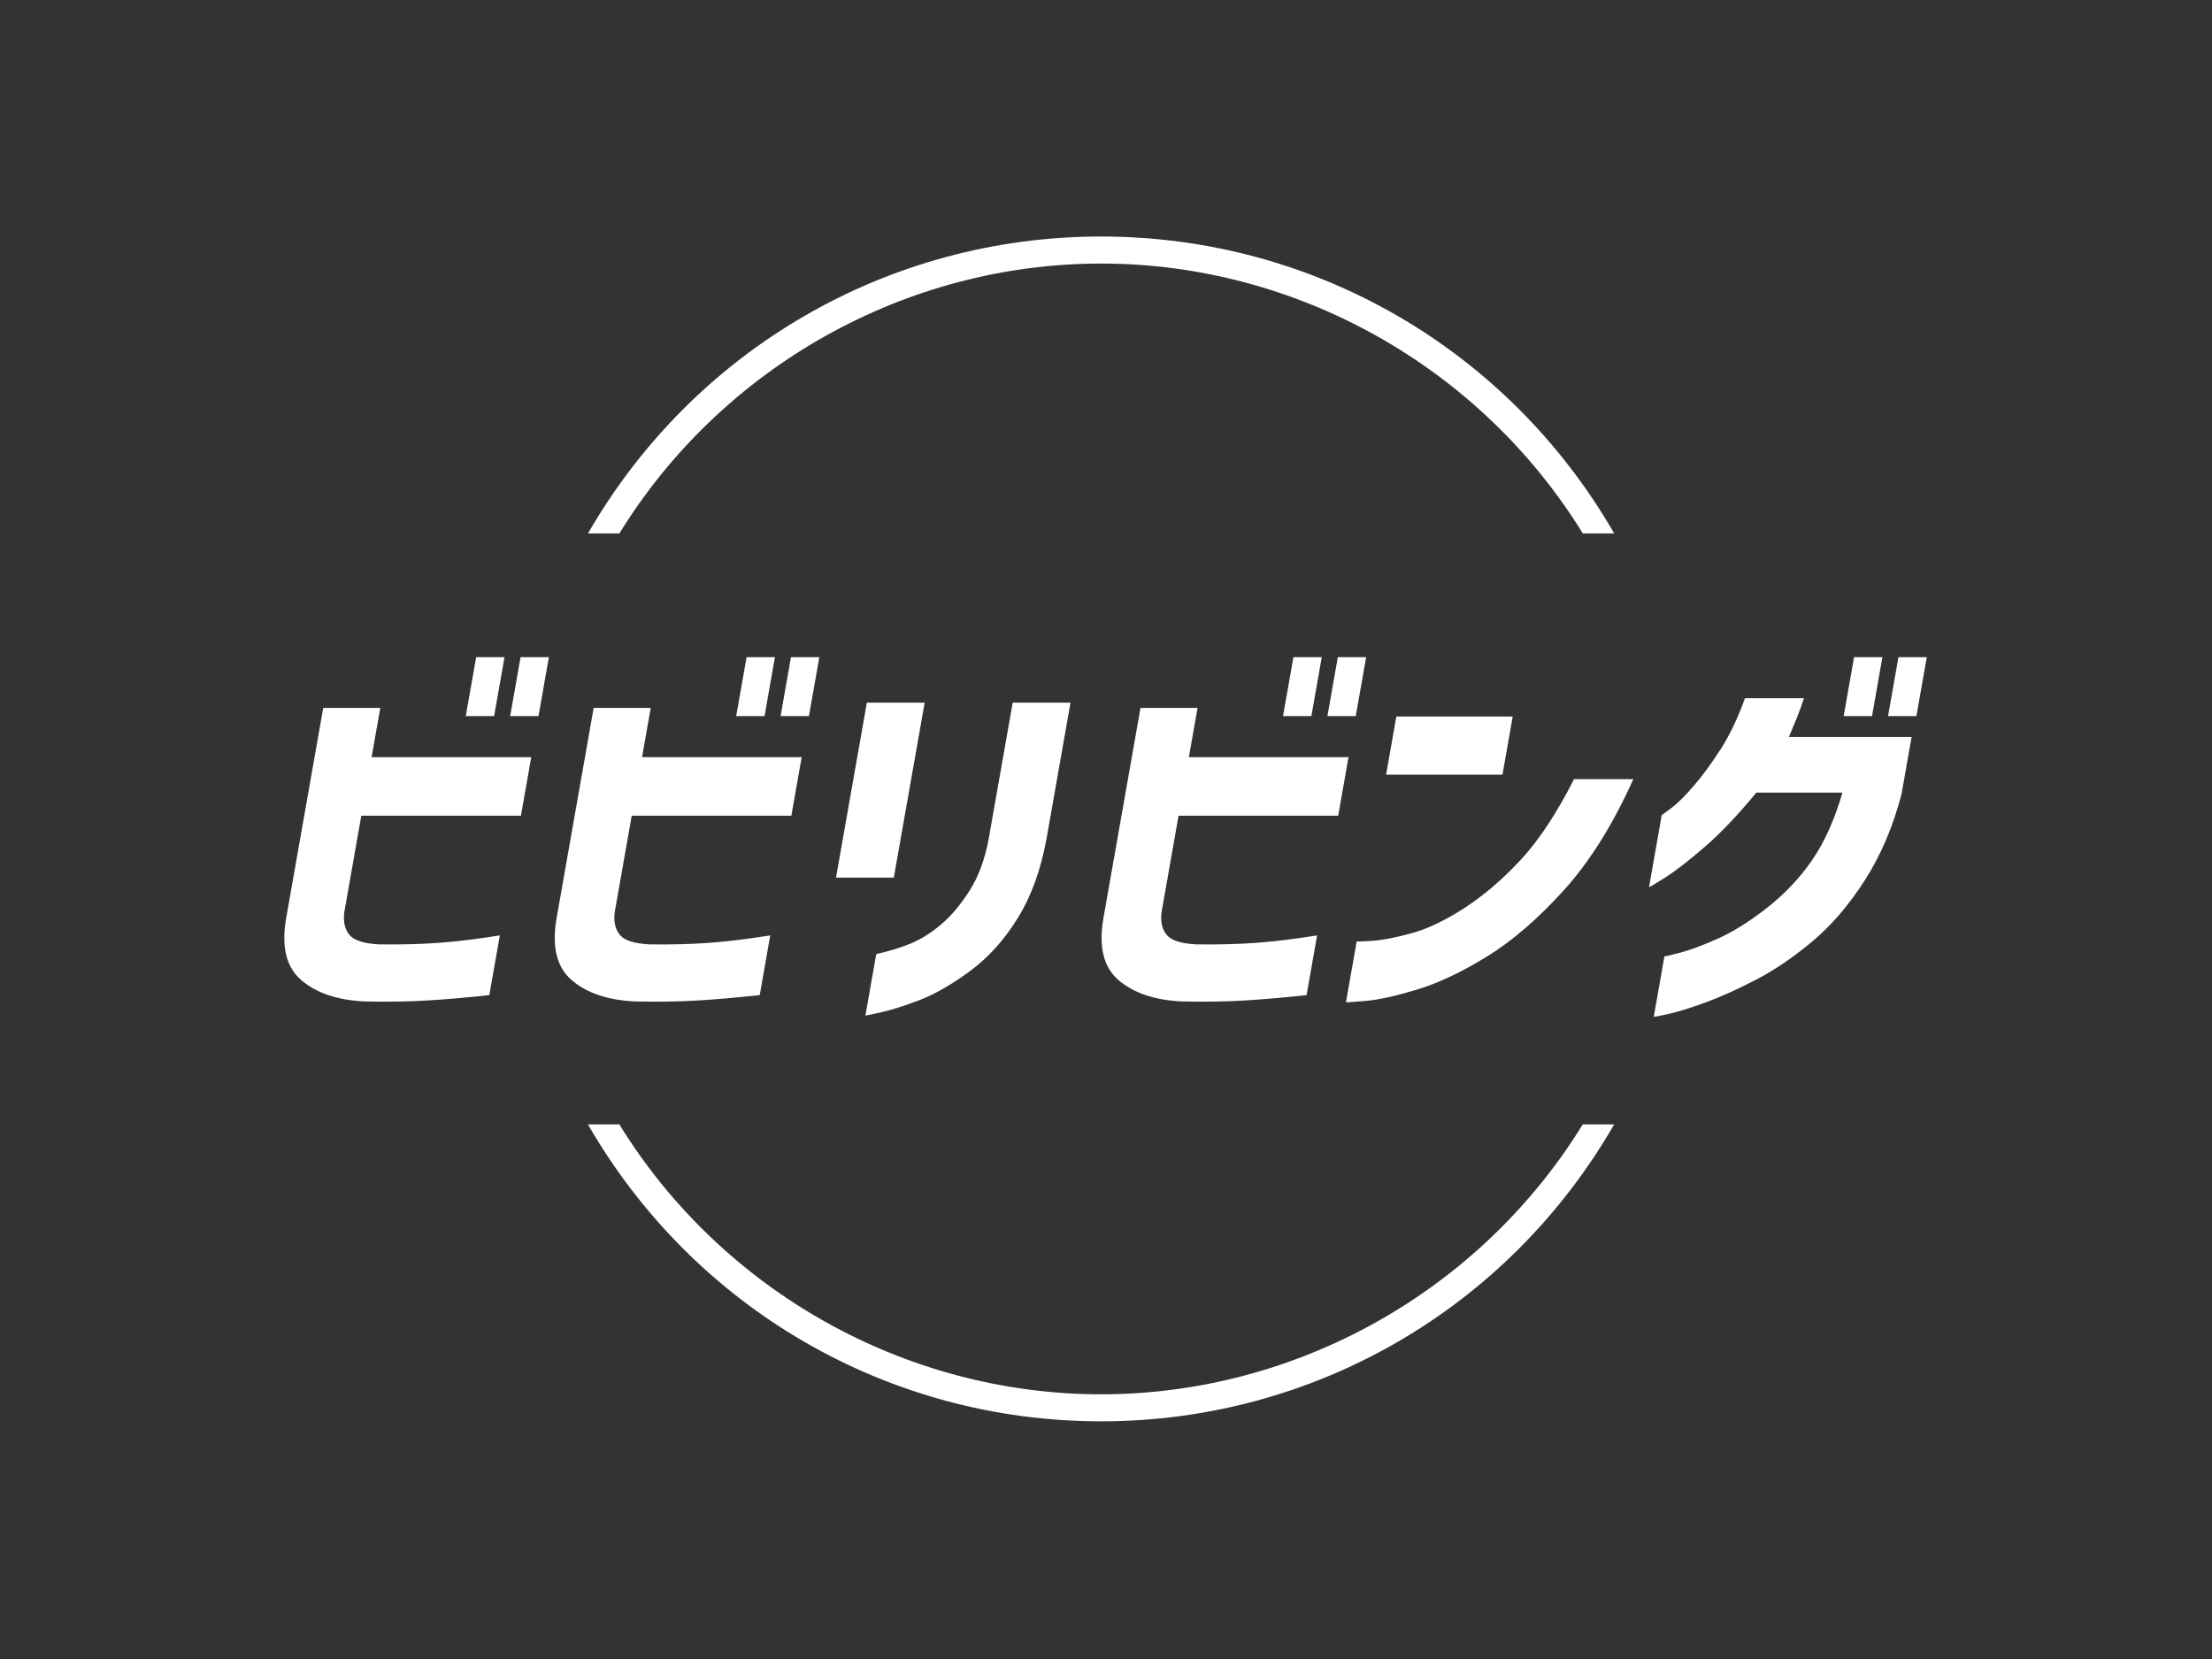
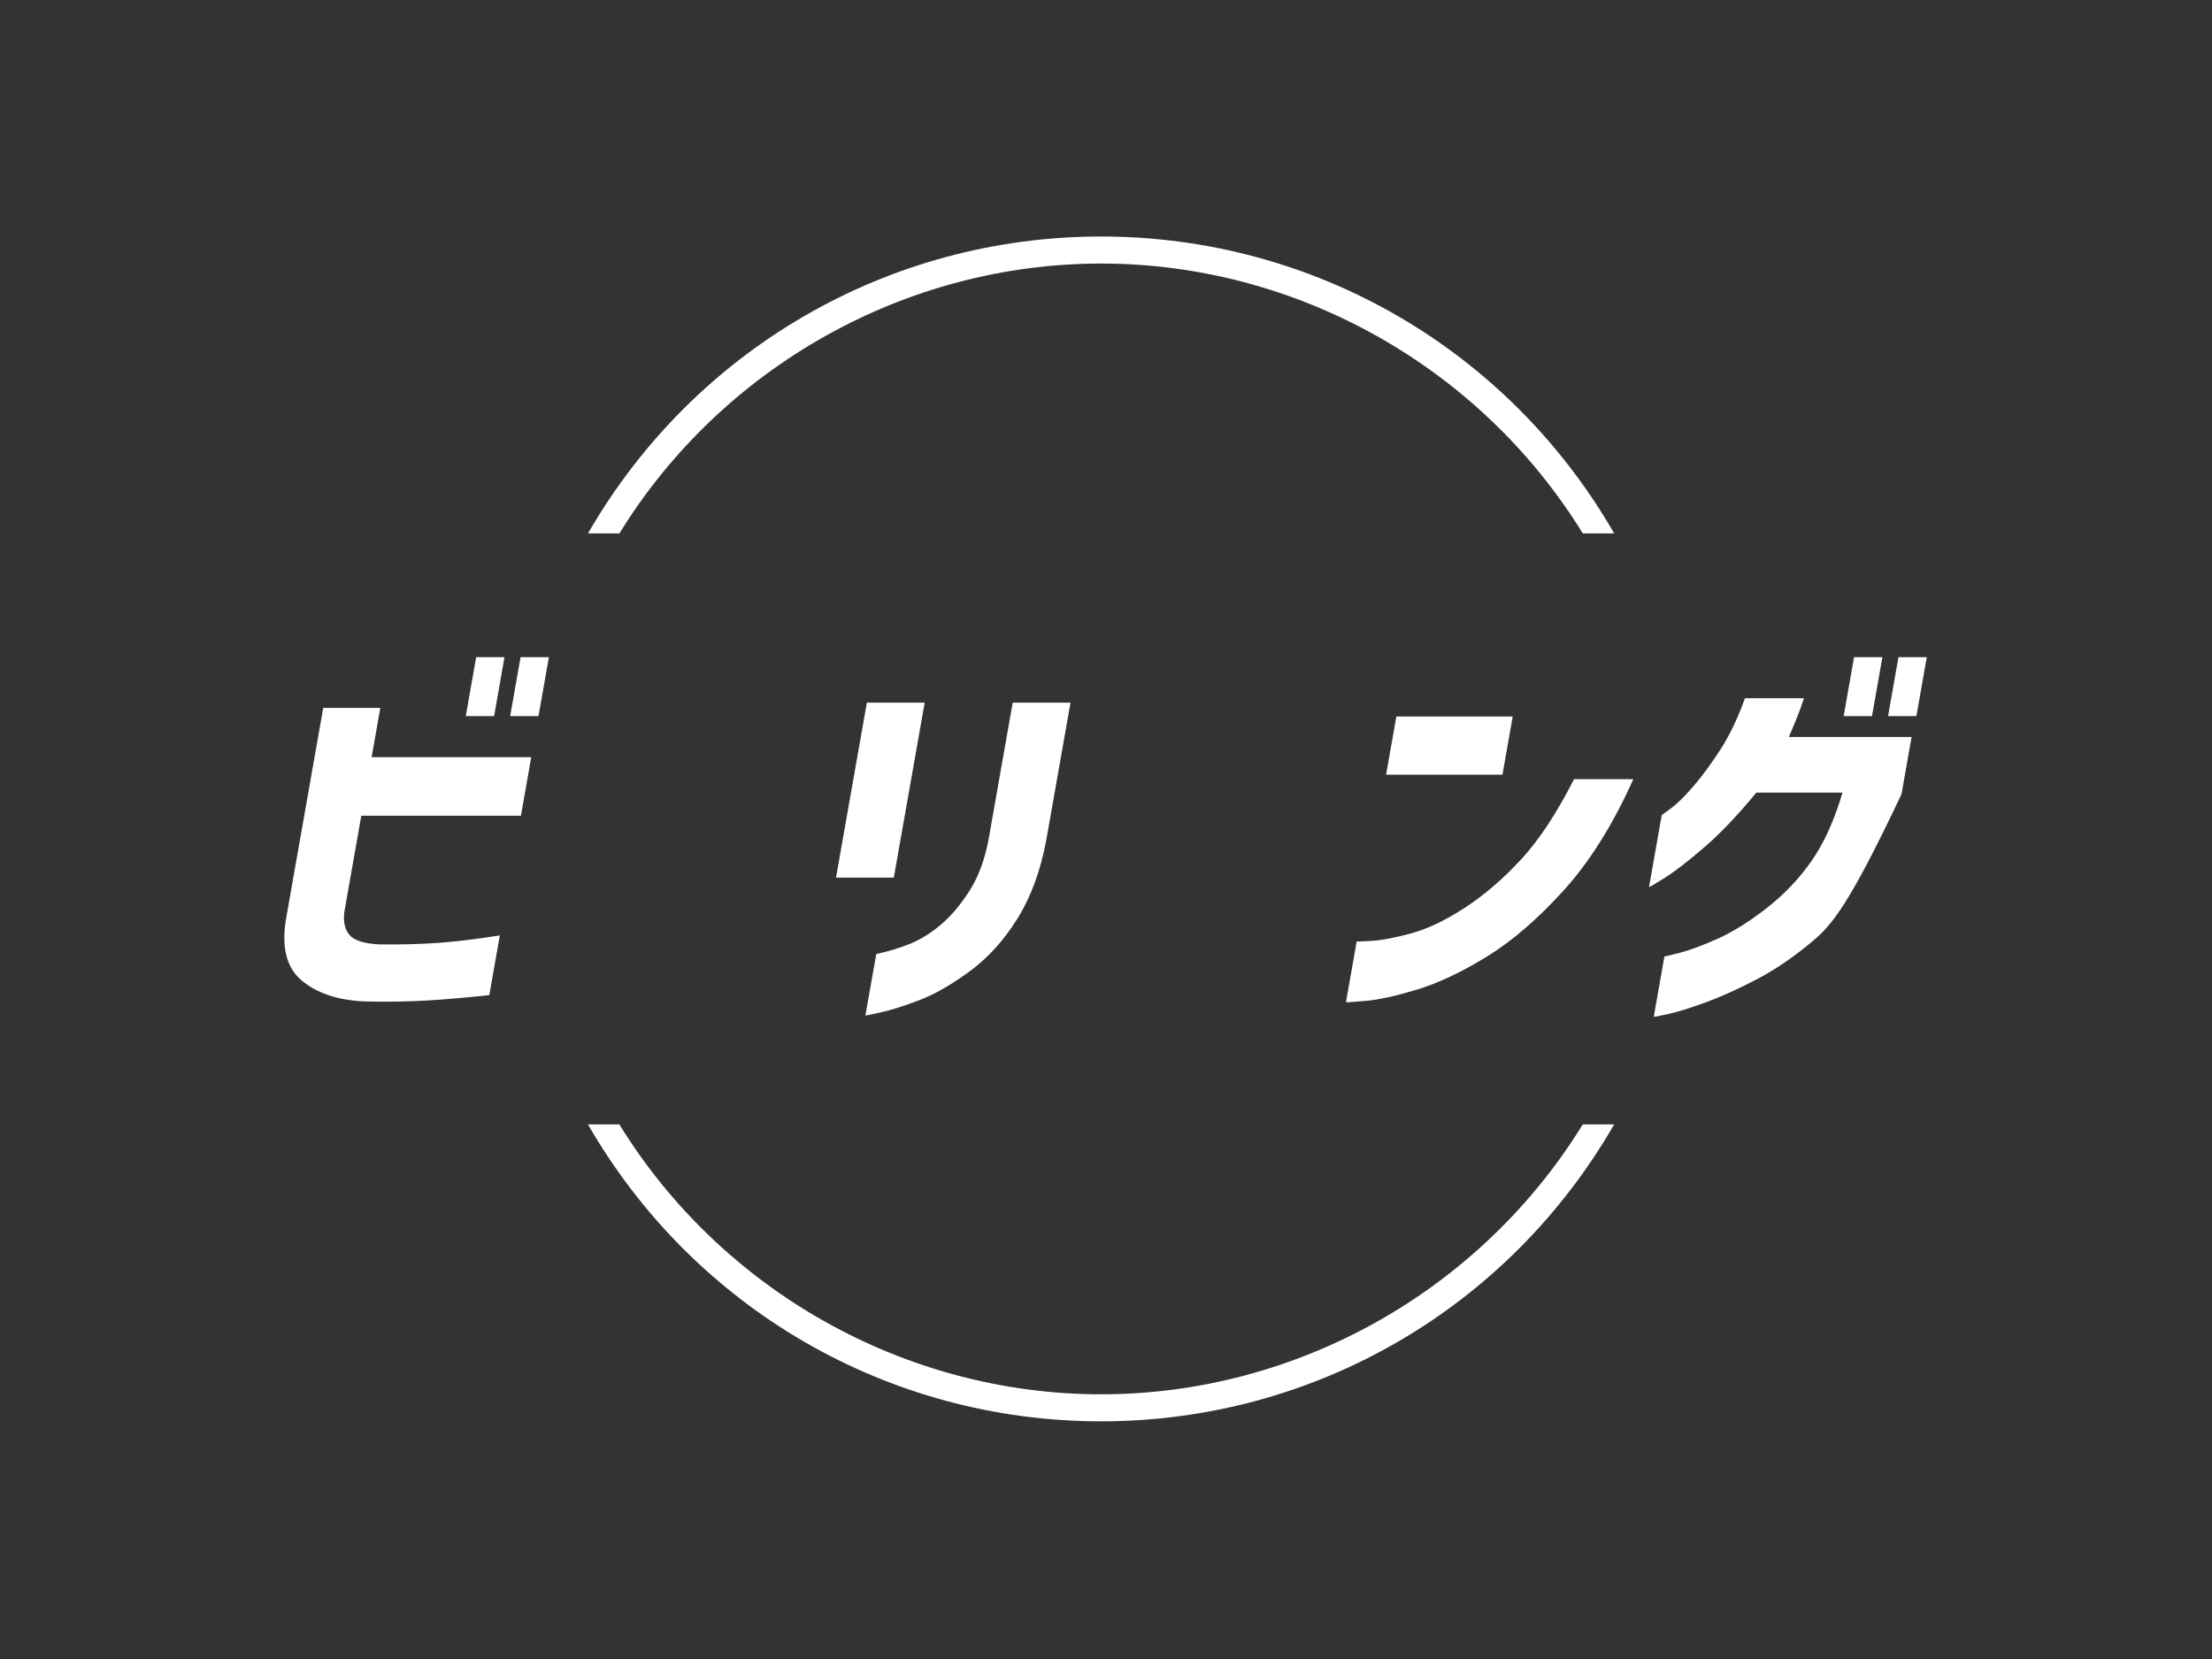
<svg xmlns="http://www.w3.org/2000/svg" width="100%" height="100%" viewBox="0 0 800 600" version="1.1" xml:space="preserve" style="fill-rule:evenodd;clip-rule:evenodd;stroke-linejoin:round;stroke-miterlimit:2;">
  <rect x="0" y="0" width="800" height="600" fill="#333333" stroke="none" />
  <g transform="matrix(6.384,0,0,6.384,-2064.91,-2817.4)">
    <g transform="matrix(0.707,0,0,0.707,352.352,494.745)">
      <path d="M0,-18.181L0.833,-22.903L3.104,-22.903L2.271,-18.181L0,-18.181ZM-3.557,-18.181L-2.724,-22.903L-0.453,-22.903L-1.285,-18.181L-3.557,-18.181ZM-17.945,-2.011L-14.978,-18.839L-10.405,-18.839L-11.101,-14.893L1.691,-14.893L0.864,-10.201L-11.928,-10.201L-13.292,-2.46C-13.386,-1.702 -13.248,-1.101 -12.879,-0.652C-12.51,-0.203 -11.713,0.05 -10.488,0.11C-8.739,0.131 -7.167,0.09 -5.775,-0.009C-4.382,-0.109 -2.734,-0.308 -0.828,-0.608L-1.67,4.175C-3.5,4.374 -5.168,4.518 -6.679,4.608C-8.188,4.698 -9.847,4.722 -11.653,4.683C-13.828,4.583 -15.52,4.014 -16.732,2.979C-17.945,1.943 -18.349,0.279 -17.945,-2.011" style="fill:white;fill-rule:nonzero;" />
    </g>
    <g transform="matrix(0.707,0,0,0.707,367.672,494.745)">
-       <path d="M0,-18.181L0.833,-22.903L3.104,-22.903L2.271,-18.181L0,-18.181ZM-3.557,-18.181L-2.724,-22.903L-0.453,-22.903L-1.285,-18.181L-3.557,-18.181ZM-17.945,-2.011L-14.978,-18.839L-10.405,-18.839L-11.101,-14.893L1.691,-14.893L0.864,-10.201L-11.928,-10.201L-13.292,-2.46C-13.386,-1.702 -13.248,-1.101 -12.879,-0.652C-12.51,-0.203 -11.713,0.05 -10.488,0.11C-8.739,0.131 -7.167,0.09 -5.775,-0.009C-4.382,-0.109 -2.734,-0.308 -0.828,-0.608L-1.67,4.175C-3.5,4.374 -5.168,4.518 -6.679,4.608C-8.188,4.698 -9.847,4.722 -11.653,4.683C-13.828,4.583 -15.52,4.014 -16.732,2.979C-17.945,1.943 -18.349,0.279 -17.945,-2.011" style="fill:white;fill-rule:nonzero;" />
-     </g>
+       </g>
    <g transform="matrix(0.707,0,0,0.707,372.477,481.129)">
      <path d="M0,25.076L0.87,20.144C1.947,19.905 2.895,19.611 3.714,19.263C4.533,18.914 5.335,18.4 6.123,17.723C6.91,17.047 7.655,16.154 8.358,15.048C9.061,13.943 9.566,12.572 9.875,10.938L11.803,0L16.436,0L14.507,10.938C14.048,13.43 13.276,15.547 12.191,17.29C11.107,19.033 9.833,20.443 8.367,21.519C6.902,22.595 5.556,23.367 4.328,23.836C3.099,24.304 2.081,24.628 1.272,24.806C0.464,24.986 0.039,25.076 0,25.076M-2.354,14.017L0.117,0L4.75,0L2.278,14.017L-2.354,14.017Z" style="fill:white;fill-rule:nonzero;" />
    </g>
    <g transform="matrix(0.707,0,0,0.707,398.651,494.745)">
-       <path d="M0,-18.181L0.833,-22.903L3.104,-22.903L2.271,-18.181L0,-18.181ZM-3.557,-18.181L-2.724,-22.903L-0.453,-22.903L-1.285,-18.181L-3.557,-18.181ZM-17.945,-2.011L-14.978,-18.839L-10.405,-18.839L-11.101,-14.893L1.691,-14.893L0.864,-10.201L-11.928,-10.201L-13.292,-2.46C-13.386,-1.702 -13.248,-1.101 -12.879,-0.652C-12.51,-0.203 -11.713,0.05 -10.488,0.11C-8.739,0.131 -7.167,0.09 -5.775,-0.009C-4.382,-0.109 -2.734,-0.308 -0.828,-0.608L-1.67,4.175C-3.5,4.374 -5.168,4.518 -6.679,4.608C-8.188,4.698 -9.847,4.722 -11.653,4.683C-13.828,4.583 -15.52,4.014 -16.732,2.979C-17.945,1.943 -18.349,0.279 -17.945,-2.011" style="fill:white;fill-rule:nonzero;" />
-     </g>
+       </g>
    <g transform="matrix(0.707,0,0,0.707,401.975,494.816)">
      <path d="M0,-13.589L0.822,-18.251L10.147,-18.251L9.325,-13.589L0,-13.589ZM15.06,-13.231L19.812,-13.231C18.173,-9.584 16.314,-6.614 14.236,-4.323C12.159,-2.032 10.108,-0.264 8.086,0.981C6.063,2.226 4.2,3.107 2.494,3.626C0.788,4.144 -0.584,4.448 -1.627,4.538C-2.669,4.627 -3.198,4.662 -3.215,4.642L-2.355,-0.23C-2.34,-0.209 -1.928,-0.224 -1.122,-0.274C-0.316,-0.324 0.741,-0.527 2.049,-0.887C3.358,-1.245 4.79,-1.933 6.344,-2.949C7.897,-3.965 9.395,-5.255 10.837,-6.819C12.277,-8.383 13.686,-10.521 15.06,-13.231" style="fill:white;fill-rule:nonzero;" />
    </g>
    <g transform="matrix(0.707,0,0,0.707,430.412,495.597)">
-       <path d="M0,-19.386L0.833,-24.108L3.104,-24.108L2.271,-19.386L0,-19.386ZM-3.557,-19.386L-2.724,-24.108L-0.453,-24.108L-1.285,-19.386L-3.557,-19.386ZM-11.463,-20.821L-6.74,-20.821C-6.919,-20.262 -7.113,-19.725 -7.324,-19.206C-7.536,-18.688 -7.742,-18.191 -7.947,-17.712L1.886,-17.712L1.08,-13.14C0.404,-10.549 -0.567,-8.263 -1.833,-6.281C-3.099,-4.297 -4.487,-2.668 -5.997,-1.394C-7.507,-0.118 -9.003,0.907 -10.485,1.684C-11.967,2.462 -13.331,3.079 -14.578,3.538C-15.823,3.996 -16.831,4.31 -17.598,4.479C-18.365,4.648 -18.757,4.722 -18.773,4.704L-17.919,-0.138C-17.903,-0.118 -17.492,-0.213 -16.688,-0.422C-15.885,-0.631 -14.877,-1.005 -13.667,-1.543C-12.456,-2.08 -11.147,-2.898 -9.738,-3.993C-8.33,-5.09 -7.124,-6.355 -6.124,-7.789C-5.124,-9.224 -4.3,-11.047 -3.651,-13.259L-10.554,-13.259C-12.026,-11.466 -13.409,-10.011 -14.702,-8.896C-15.994,-7.779 -17.05,-6.962 -17.868,-6.445C-18.687,-5.927 -19.115,-5.677 -19.15,-5.698L-18.133,-11.466C-18.113,-11.466 -17.857,-11.65 -17.364,-12.018C-16.87,-12.387 -16.272,-12.98 -15.571,-13.797C-14.869,-14.614 -14.155,-15.585 -13.428,-16.711C-12.702,-17.836 -12.046,-19.206 -11.463,-20.821" style="fill:white;fill-rule:nonzero;" />
+       <path d="M0,-19.386L0.833,-24.108L3.104,-24.108L2.271,-19.386L0,-19.386ZM-3.557,-19.386L-2.724,-24.108L-0.453,-24.108L-1.285,-19.386L-3.557,-19.386ZM-11.463,-20.821L-6.74,-20.821C-6.919,-20.262 -7.113,-19.725 -7.324,-19.206C-7.536,-18.688 -7.742,-18.191 -7.947,-17.712L1.886,-17.712L1.08,-13.14C-3.099,-4.297 -4.487,-2.668 -5.997,-1.394C-7.507,-0.118 -9.003,0.907 -10.485,1.684C-11.967,2.462 -13.331,3.079 -14.578,3.538C-15.823,3.996 -16.831,4.31 -17.598,4.479C-18.365,4.648 -18.757,4.722 -18.773,4.704L-17.919,-0.138C-17.903,-0.118 -17.492,-0.213 -16.688,-0.422C-15.885,-0.631 -14.877,-1.005 -13.667,-1.543C-12.456,-2.08 -11.147,-2.898 -9.738,-3.993C-8.33,-5.09 -7.124,-6.355 -6.124,-7.789C-5.124,-9.224 -4.3,-11.047 -3.651,-13.259L-10.554,-13.259C-12.026,-11.466 -13.409,-10.011 -14.702,-8.896C-15.994,-7.779 -17.05,-6.962 -17.868,-6.445C-18.687,-5.927 -19.115,-5.677 -19.15,-5.698L-18.133,-11.466C-18.113,-11.466 -17.857,-11.65 -17.364,-12.018C-16.87,-12.387 -16.272,-12.98 -15.571,-13.797C-14.869,-14.614 -14.155,-15.585 -13.428,-16.711C-12.702,-17.836 -12.046,-19.206 -11.463,-20.821" style="fill:white;fill-rule:nonzero;" />
    </g>
    <g transform="matrix(0.707,0,0,0.707,385.827,505.022)">
      <path d="M0,23.791C-17.077,23.791 -32.622,14.734 -41.114,0L-38.598,0C-30.371,13.36 -15.658,21.626 0,21.626C15.658,21.626 30.372,13.36 38.598,0L41.115,0C32.622,14.735 17.077,23.791 0,23.791" style="fill:white;fill-rule:nonzero;" />
    </g>
    <g transform="matrix(0.707,0,0,0.707,413.118,454.721)">
      <path d="M0,23.791C-8.227,10.431 -22.94,2.166 -38.598,2.166C-54.256,2.166 -68.969,10.431 -77.196,23.791L-79.712,23.791C-71.219,9.057 -55.674,0 -38.598,0C-21.521,0 -5.977,9.057 2.517,23.791L0,23.791Z" style="fill:white;fill-rule:nonzero;" />
    </g>
  </g>
</svg>